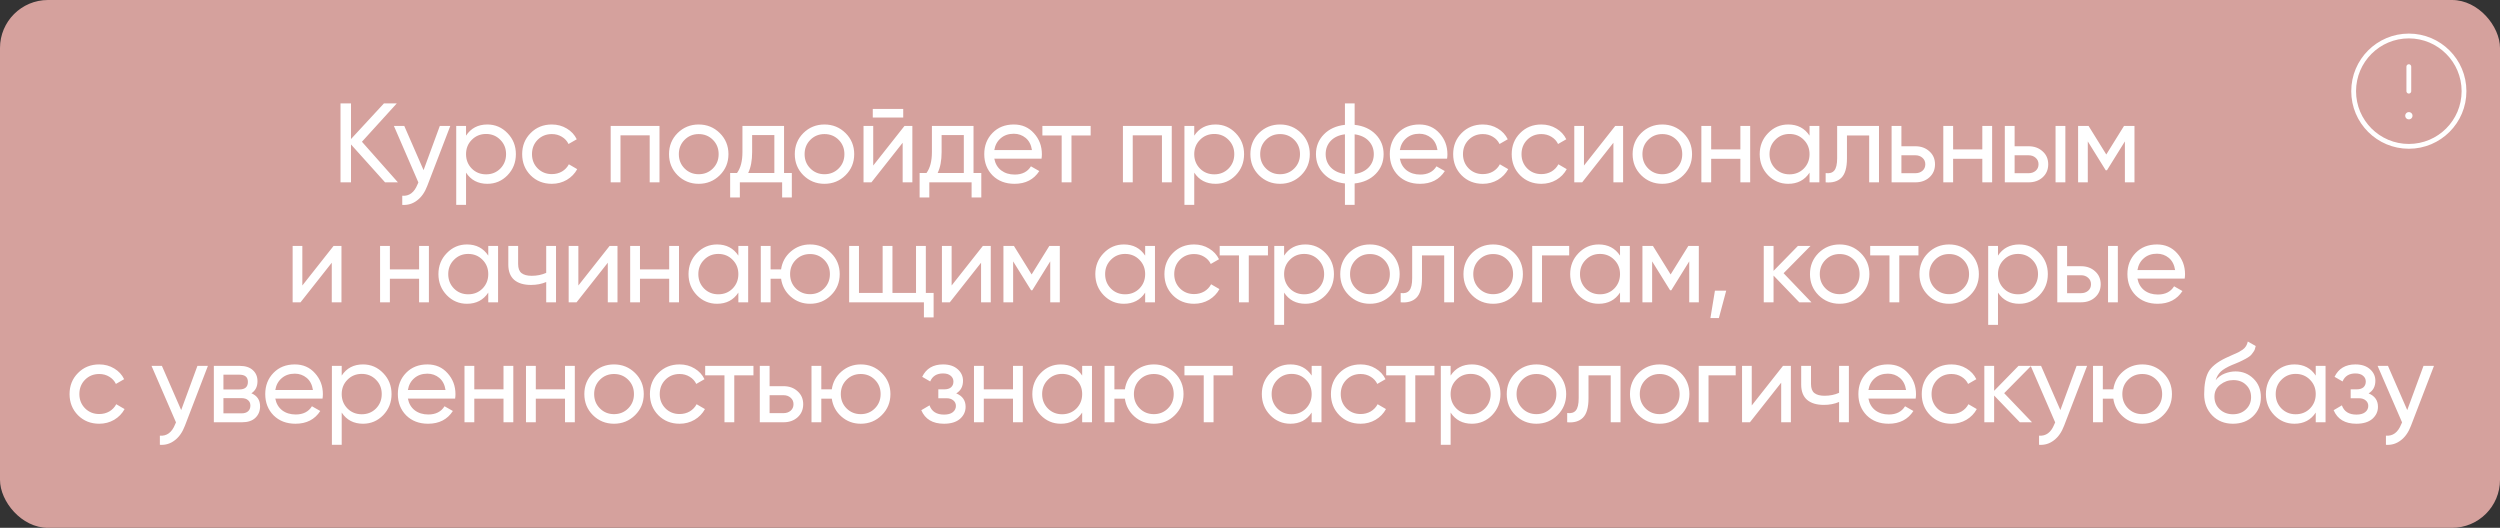
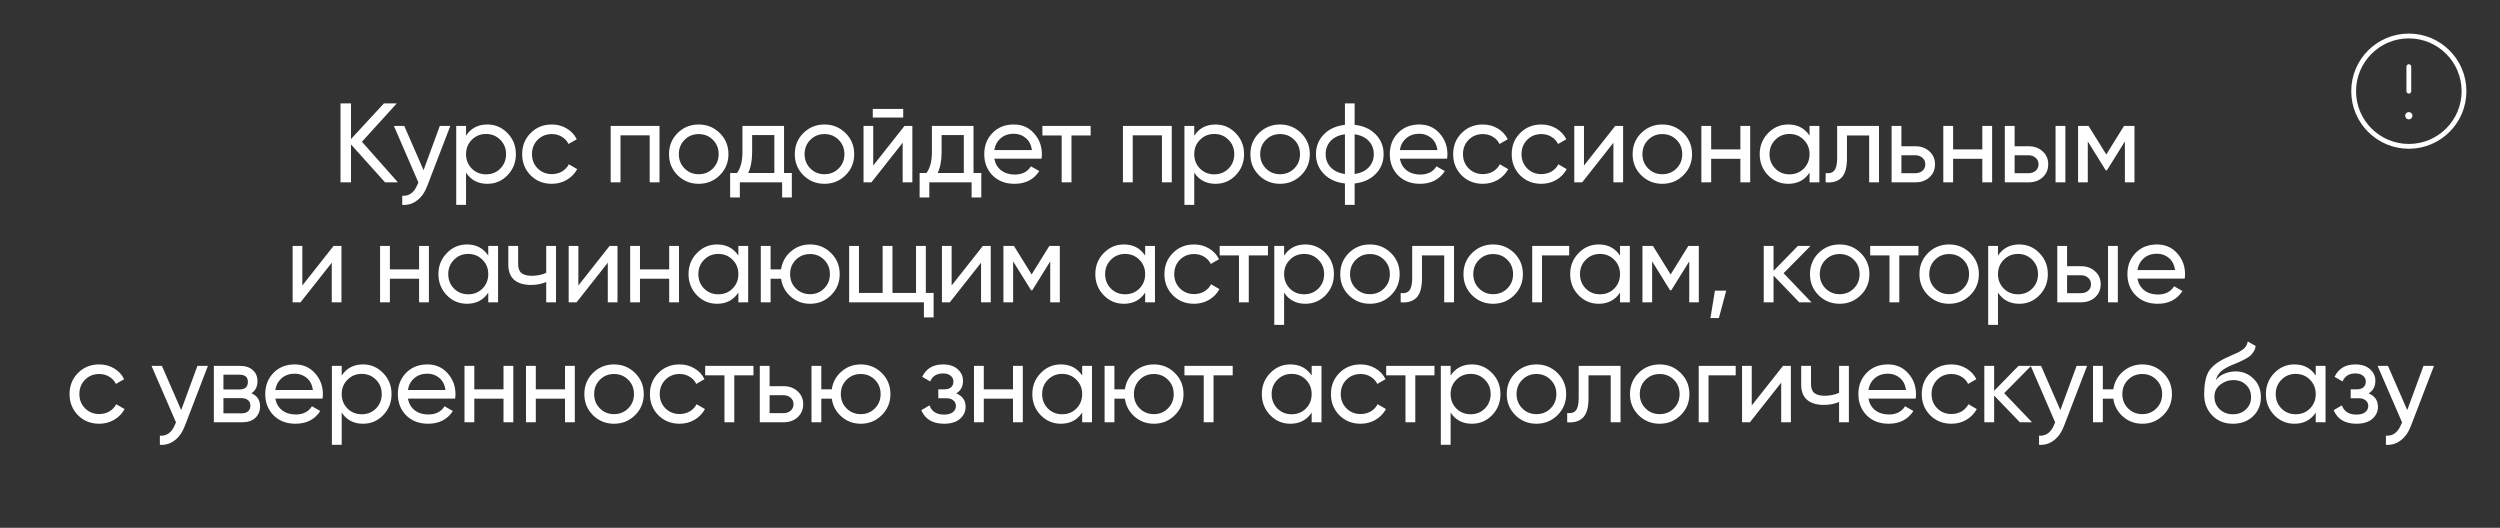
<svg xmlns="http://www.w3.org/2000/svg" width="1042" height="220" viewBox="0 0 1042 220" fill="none">
  <rect x="0" y="0" width="1042" height="220" fill="#333333" stroke="none" />
-   <rect width="1042" height="220" rx="20" fill="#D5A19D" />
  <path d="M165.848 76H160.49L146.296 60.208V76H141.925V43.1H146.296V57.952L160.02 43.1H165.378L150.855 59.08L165.848 76ZM183.311 52.5H187.682L178.094 77.457C177.091 80.12 175.681 82.141 173.864 83.52C172.046 84.93 169.978 85.557 167.66 85.4V81.593C170.542 81.812 172.657 80.246 174.005 76.893L174.381 76.047L164.182 52.5H168.506L176.543 70.924L183.311 52.5ZM203.128 51.889C206.418 51.889 209.222 53.095 211.541 55.508C213.86 57.889 215.019 60.803 215.019 64.25C215.019 67.697 213.86 70.626 211.541 73.039C209.222 75.42 206.418 76.611 203.128 76.611C199.243 76.611 196.282 75.06 194.245 71.958V85.4H190.156V52.5H194.245V56.542C196.282 53.44 199.243 51.889 203.128 51.889ZM202.611 72.663C204.961 72.663 206.935 71.864 208.533 70.266C210.131 68.637 210.93 66.631 210.93 64.25C210.93 61.869 210.131 59.879 208.533 58.281C206.935 56.652 204.961 55.837 202.611 55.837C200.23 55.837 198.24 56.652 196.642 58.281C195.044 59.879 194.245 61.869 194.245 64.25C194.245 66.631 195.044 68.637 196.642 70.266C198.24 71.864 200.23 72.663 202.611 72.663ZM230.003 76.611C226.463 76.611 223.517 75.436 221.167 73.086C218.817 70.705 217.642 67.759 217.642 64.25C217.642 60.741 218.817 57.811 221.167 55.461C223.517 53.08 226.463 51.889 230.003 51.889C232.322 51.889 234.406 52.453 236.254 53.581C238.103 54.678 239.482 56.166 240.39 58.046L236.959 60.02C236.364 58.767 235.44 57.764 234.186 57.012C232.964 56.26 231.57 55.884 230.003 55.884C227.653 55.884 225.679 56.683 224.081 58.281C222.515 59.879 221.731 61.869 221.731 64.25C221.731 66.6 222.515 68.574 224.081 70.172C225.679 71.77 227.653 72.569 230.003 72.569C231.57 72.569 232.98 72.209 234.233 71.488C235.487 70.736 236.442 69.733 237.1 68.48L240.578 70.501C239.576 72.35 238.134 73.838 236.254 74.966C234.374 76.063 232.291 76.611 230.003 76.611ZM274.882 52.5V76H270.793V56.401H258.62V76H254.531V52.5H274.882ZM300.001 73.039C297.588 75.42 294.658 76.611 291.212 76.611C287.765 76.611 284.835 75.42 282.423 73.039C280.041 70.658 278.851 67.728 278.851 64.25C278.851 60.772 280.041 57.842 282.423 55.461C284.835 53.08 287.765 51.889 291.212 51.889C294.658 51.889 297.588 53.08 300.001 55.461C302.413 57.842 303.62 60.772 303.62 64.25C303.62 67.728 302.413 70.658 300.001 73.039ZM291.212 72.616C293.562 72.616 295.536 71.817 297.134 70.219C298.732 68.621 299.531 66.631 299.531 64.25C299.531 61.869 298.732 59.879 297.134 58.281C295.536 56.683 293.562 55.884 291.212 55.884C288.893 55.884 286.935 56.683 285.337 58.281C283.739 59.879 282.94 61.869 282.94 64.25C282.94 66.631 283.739 68.621 285.337 70.219C286.935 71.817 288.893 72.616 291.212 72.616ZM326.792 72.099H330.035V82.298H325.993V76H308.368V82.298H304.326V72.099H307.193C308.697 70.031 309.449 67.133 309.449 63.404V52.5H326.792V72.099ZM311.846 72.099H322.75V56.307H313.491V63.404C313.491 66.913 312.943 69.812 311.846 72.099ZM352.418 73.039C350.006 75.42 347.076 76.611 343.629 76.611C340.183 76.611 337.253 75.42 334.84 73.039C332.459 70.658 331.268 67.728 331.268 64.25C331.268 60.772 332.459 57.842 334.84 55.461C337.253 53.08 340.183 51.889 343.629 51.889C347.076 51.889 350.006 53.08 352.418 55.461C354.831 57.842 356.037 60.772 356.037 64.25C356.037 67.728 354.831 70.658 352.418 73.039ZM343.629 72.616C345.979 72.616 347.953 71.817 349.551 70.219C351.149 68.621 351.948 66.631 351.948 64.25C351.948 61.869 351.149 59.879 349.551 58.281C347.953 56.683 345.979 55.884 343.629 55.884C341.311 55.884 339.352 56.683 337.754 58.281C336.156 59.879 335.357 61.869 335.357 64.25C335.357 66.631 336.156 68.621 337.754 70.219C339.352 71.817 341.311 72.616 343.629 72.616ZM363.772 48.975V45.403H376.462V48.975H363.772ZM376.979 52.5H380.269V76H376.227V59.503L363.208 76H359.918V52.5H363.96V68.997L376.979 52.5ZM405.763 72.099H409.006V82.298H404.964V76H387.339V82.298H383.297V72.099H386.164C387.668 70.031 388.42 67.133 388.42 63.404V52.5H405.763V72.099ZM390.817 72.099H401.721V56.307H392.462V63.404C392.462 66.913 391.914 69.812 390.817 72.099ZM414.422 66.13C414.83 68.229 415.785 69.859 417.289 71.018C418.825 72.177 420.705 72.757 422.929 72.757C426.031 72.757 428.287 71.613 429.697 69.326L433.175 71.3C430.888 74.841 427.441 76.611 422.835 76.611C419.107 76.611 416.067 75.452 413.717 73.133C411.399 70.783 410.239 67.822 410.239 64.25C410.239 60.709 411.383 57.764 413.67 55.414C415.958 53.064 418.919 51.889 422.553 51.889C426 51.889 428.804 53.111 430.966 55.555C433.16 57.968 434.256 60.882 434.256 64.297C434.256 64.892 434.209 65.503 434.115 66.13H414.422ZM422.553 55.743C420.36 55.743 418.543 56.37 417.101 57.623C415.66 58.845 414.767 60.49 414.422 62.558H430.12C429.776 60.333 428.898 58.641 427.488 57.482C426.078 56.323 424.433 55.743 422.553 55.743ZM454.583 52.5V56.448H446.593V76H442.504V56.448H434.467V52.5H454.583ZM488.387 52.5V76H484.298V56.401H472.125V76H468.036V52.5H488.387ZM506.643 51.889C509.933 51.889 512.738 53.095 515.056 55.508C517.375 57.889 518.534 60.803 518.534 64.25C518.534 67.697 517.375 70.626 515.056 73.039C512.738 75.42 509.933 76.611 506.643 76.611C502.758 76.611 499.797 75.06 497.76 71.958V85.4H493.671V52.5H497.76V56.542C499.797 53.44 502.758 51.889 506.643 51.889ZM506.126 72.663C508.476 72.663 510.45 71.864 512.048 70.266C513.646 68.637 514.445 66.631 514.445 64.25C514.445 61.869 513.646 59.879 512.048 58.281C510.45 56.652 508.476 55.837 506.126 55.837C503.745 55.837 501.755 56.652 500.157 58.281C498.559 59.879 497.76 61.869 497.76 64.25C497.76 66.631 498.559 68.637 500.157 70.266C501.755 71.864 503.745 72.663 506.126 72.663ZM542.308 73.039C539.895 75.42 536.965 76.611 533.519 76.611C530.072 76.611 527.142 75.42 524.73 73.039C522.348 70.658 521.158 67.728 521.158 64.25C521.158 60.772 522.348 57.842 524.73 55.461C527.142 53.08 530.072 51.889 533.519 51.889C536.965 51.889 539.895 53.08 542.308 55.461C544.72 57.842 545.927 60.772 545.927 64.25C545.927 67.728 544.72 70.658 542.308 73.039ZM533.519 72.616C535.869 72.616 537.843 71.817 539.441 70.219C541.039 68.621 541.838 66.631 541.838 64.25C541.838 61.869 541.039 59.879 539.441 58.281C537.843 56.683 535.869 55.884 533.519 55.884C531.2 55.884 529.242 56.683 527.644 58.281C526.046 59.879 525.247 61.869 525.247 64.25C525.247 66.631 526.046 68.621 527.644 70.219C529.242 71.817 531.2 72.616 533.519 72.616ZM573.401 56.025C575.594 58.281 576.691 61.023 576.691 64.25C576.691 67.477 575.594 70.219 573.401 72.475C571.208 74.731 568.278 76.063 564.612 76.47V85.4H560.57V76.47C556.904 76.063 553.974 74.731 551.781 72.475C549.588 70.219 548.491 67.477 548.491 64.25C548.491 61.023 549.588 58.281 551.781 56.025C553.974 53.769 556.904 52.437 560.57 52.03V43.1H564.612V52.03C568.278 52.437 571.208 53.769 573.401 56.025ZM552.533 64.25C552.533 66.412 553.238 68.245 554.648 69.749C556.089 71.253 558.063 72.177 560.57 72.522V55.978C558.063 56.291 556.089 57.2 554.648 58.704C553.238 60.208 552.533 62.057 552.533 64.25ZM564.612 72.522C567.119 72.177 569.077 71.253 570.487 69.749C571.897 68.245 572.602 66.412 572.602 64.25C572.602 62.088 571.897 60.255 570.487 58.751C569.077 57.247 567.119 56.323 564.612 55.978V72.522ZM583.45 66.13C583.857 68.229 584.813 69.859 586.317 71.018C587.852 72.177 589.732 72.757 591.957 72.757C595.059 72.757 597.315 71.613 598.725 69.326L602.203 71.3C599.915 74.841 596.469 76.611 591.863 76.611C588.134 76.611 585.095 75.452 582.745 73.133C580.426 70.783 579.267 67.822 579.267 64.25C579.267 60.709 580.41 57.764 582.698 55.414C584.985 53.064 587.946 51.889 591.581 51.889C595.027 51.889 597.832 53.111 599.994 55.555C602.187 57.968 603.284 60.882 603.284 64.297C603.284 64.892 603.237 65.503 603.143 66.13H583.45ZM591.581 55.743C589.387 55.743 587.57 56.37 586.129 57.623C584.687 58.845 583.794 60.49 583.45 62.558H599.148C598.803 60.333 597.926 58.641 596.516 57.482C595.106 56.323 593.461 55.743 591.581 55.743ZM618.043 76.611C614.503 76.611 611.557 75.436 609.207 73.086C606.857 70.705 605.682 67.759 605.682 64.25C605.682 60.741 606.857 57.811 609.207 55.461C611.557 53.08 614.503 51.889 618.043 51.889C620.362 51.889 622.446 52.453 624.294 53.581C626.143 54.678 627.522 56.166 628.43 58.046L624.999 60.02C624.404 58.767 623.48 57.764 622.226 57.012C621.004 56.26 619.61 55.884 618.043 55.884C615.693 55.884 613.719 56.683 612.121 58.281C610.555 59.879 609.771 61.869 609.771 64.25C609.771 66.6 610.555 68.574 612.121 70.172C613.719 71.77 615.693 72.569 618.043 72.569C619.61 72.569 621.02 72.209 622.273 71.488C623.527 70.736 624.482 69.733 625.14 68.48L628.618 70.501C627.616 72.35 626.174 73.838 624.294 74.966C622.414 76.063 620.331 76.611 618.043 76.611ZM642.439 76.611C638.899 76.611 635.953 75.436 633.603 73.086C631.253 70.705 630.078 67.759 630.078 64.25C630.078 60.741 631.253 57.811 633.603 55.461C635.953 53.08 638.899 51.889 642.439 51.889C644.758 51.889 646.842 52.453 648.69 53.581C650.539 54.678 651.918 56.166 652.826 58.046L649.395 60.02C648.8 58.767 647.876 57.764 646.622 57.012C645.4 56.26 644.006 55.884 642.439 55.884C640.089 55.884 638.115 56.683 636.517 58.281C634.951 59.879 634.167 61.869 634.167 64.25C634.167 66.6 634.951 68.574 636.517 70.172C638.115 71.77 640.089 72.569 642.439 72.569C644.006 72.569 645.416 72.209 646.669 71.488C647.923 70.736 648.878 69.733 649.536 68.48L653.014 70.501C652.012 72.35 650.57 73.838 648.69 74.966C646.81 76.063 644.727 76.611 642.439 76.611ZM673.218 52.5H676.508V76H672.466V59.503L659.447 76H656.157V52.5H660.199V68.997L673.218 52.5ZM701.627 73.039C699.214 75.42 696.284 76.611 692.838 76.611C689.391 76.611 686.461 75.42 684.049 73.039C681.667 70.658 680.477 67.728 680.477 64.25C680.477 60.772 681.667 57.842 684.049 55.461C686.461 53.08 689.391 51.889 692.838 51.889C696.284 51.889 699.214 53.08 701.627 55.461C704.039 57.842 705.246 60.772 705.246 64.25C705.246 67.728 704.039 70.658 701.627 73.039ZM692.838 72.616C695.188 72.616 697.162 71.817 698.76 70.219C700.358 68.621 701.157 66.631 701.157 64.25C701.157 61.869 700.358 59.879 698.76 58.281C697.162 56.683 695.188 55.884 692.838 55.884C690.519 55.884 688.561 56.683 686.963 58.281C685.365 59.879 684.566 61.869 684.566 64.25C684.566 66.631 685.365 68.621 686.963 70.219C688.561 71.817 690.519 72.616 692.838 72.616ZM725.388 52.5H729.477V76H725.388V66.177H713.215V76H709.126V52.5H713.215V62.276H725.388V52.5ZM754.219 52.5H758.308V76H754.219V71.958C752.183 75.06 749.222 76.611 745.336 76.611C742.046 76.611 739.242 75.42 736.923 73.039C734.605 70.626 733.445 67.697 733.445 64.25C733.445 60.803 734.605 57.889 736.923 55.508C739.242 53.095 742.046 51.889 745.336 51.889C749.222 51.889 752.183 53.44 754.219 56.542V52.5ZM745.853 72.663C748.235 72.663 750.224 71.864 751.822 70.266C753.42 68.637 754.219 66.631 754.219 64.25C754.219 61.869 753.42 59.879 751.822 58.281C750.224 56.652 748.235 55.837 745.853 55.837C743.503 55.837 741.529 56.652 739.931 58.281C738.333 59.879 737.534 61.869 737.534 64.25C737.534 66.631 738.333 68.637 739.931 70.266C741.529 71.864 743.503 72.663 745.853 72.663ZM783.162 52.5V76H779.073V56.448H769.814V66.036C769.814 69.89 769.031 72.585 767.464 74.12C765.929 75.624 763.751 76.251 760.931 76V72.146C762.529 72.365 763.72 72.021 764.503 71.112C765.318 70.172 765.725 68.449 765.725 65.942V52.5H783.162ZM798.335 60.96C800.685 60.96 802.628 61.665 804.163 63.075C805.73 64.454 806.513 66.255 806.513 68.48C806.513 70.705 805.73 72.522 804.163 73.932C802.628 75.311 800.685 76 798.335 76H788.418V52.5H792.507V60.96H798.335ZM798.335 72.193C799.495 72.193 800.466 71.864 801.249 71.206C802.064 70.517 802.471 69.608 802.471 68.48C802.471 67.352 802.064 66.443 801.249 65.754C800.466 65.065 799.495 64.72 798.335 64.72H792.507V72.193H798.335ZM826.23 52.5H830.319V76H826.23V66.177H814.057V76H809.968V52.5H814.057V62.276H826.23V52.5ZM845.521 60.96C847.871 60.96 849.813 61.665 851.349 63.075C852.915 64.454 853.699 66.255 853.699 68.48C853.699 70.705 852.915 72.522 851.349 73.932C849.813 75.311 847.871 76 845.521 76H835.604V52.5H839.693V60.96H845.521ZM856.754 52.5H860.843V76H856.754V52.5ZM845.521 72.193C846.68 72.193 847.651 71.864 848.435 71.206C849.249 70.517 849.657 69.608 849.657 68.48C849.657 67.352 849.249 66.443 848.435 65.754C847.651 65.065 846.68 64.72 845.521 64.72H839.693V72.193H845.521ZM889.65 52.5V76H885.655V58.939L878.182 70.971H877.665L870.192 58.939V76H866.15V52.5H870.521L877.9 64.391L885.279 52.5H889.65ZM139.032 102.5H142.322V126H138.28V109.503L125.261 126H121.971V102.5H126.013V118.997L139.032 102.5ZM174.678 102.5H178.767V126H174.678V116.177H162.505V126H158.416V102.5H162.505V112.276H174.678V102.5ZM203.509 102.5H207.598V126H203.509V121.958C201.473 125.06 198.512 126.611 194.626 126.611C191.336 126.611 188.532 125.42 186.213 123.039C183.895 120.626 182.735 117.697 182.735 114.25C182.735 110.803 183.895 107.889 186.213 105.508C188.532 103.095 191.336 101.889 194.626 101.889C198.512 101.889 201.473 103.44 203.509 106.542V102.5ZM195.143 122.663C197.525 122.663 199.514 121.864 201.112 120.266C202.71 118.637 203.509 116.631 203.509 114.25C203.509 111.869 202.71 109.879 201.112 108.281C199.514 106.652 197.525 105.837 195.143 105.837C192.793 105.837 190.819 106.652 189.221 108.281C187.623 109.879 186.824 111.869 186.824 114.25C186.824 116.631 187.623 118.637 189.221 120.266C190.819 121.864 192.793 122.663 195.143 122.663ZM227.659 102.5H231.748V126H227.659V117.54C225.779 118.355 223.664 118.762 221.314 118.762C218.306 118.762 215.971 118.057 214.311 116.647C212.681 115.206 211.867 113.091 211.867 110.302V102.5H215.956V110.067C215.956 111.822 216.426 113.075 217.366 113.827C218.337 114.579 219.747 114.955 221.596 114.955C223.82 114.955 225.841 114.548 227.659 113.733V102.5ZM254.081 102.5H257.371V126H253.329V109.503L240.31 126H237.02V102.5H241.062V118.997L254.081 102.5ZM278.917 102.5H283.006V126H278.917V116.177H266.744V126H262.655V102.5H266.744V112.276H278.917V102.5ZM307.749 102.5H311.838V126H307.749V121.958C305.712 125.06 302.751 126.611 298.866 126.611C295.576 126.611 292.771 125.42 290.453 123.039C288.134 120.626 286.975 117.697 286.975 114.25C286.975 110.803 288.134 107.889 290.453 105.508C292.771 103.095 295.576 101.889 298.866 101.889C302.751 101.889 305.712 103.44 307.749 106.542V102.5ZM299.383 122.663C301.764 122.663 303.754 121.864 305.352 120.266C306.95 118.637 307.749 116.631 307.749 114.25C307.749 111.869 306.95 109.879 305.352 108.281C303.754 106.652 301.764 105.837 299.383 105.837C297.033 105.837 295.059 106.652 293.461 108.281C291.863 109.879 291.064 111.869 291.064 114.25C291.064 116.631 291.863 118.637 293.461 120.266C295.059 121.864 297.033 122.663 299.383 122.663ZM337.632 101.889C341.078 101.889 343.992 103.08 346.374 105.461C348.786 107.842 349.993 110.772 349.993 114.25C349.993 117.728 348.786 120.658 346.374 123.039C343.992 125.42 341.078 126.611 337.632 126.611C334.53 126.611 331.851 125.624 329.595 123.65C327.339 121.676 325.991 119.185 325.553 116.177H321.182V126H317.093V102.5H321.182V112.276H325.553C325.991 109.268 327.339 106.793 329.595 104.85C331.882 102.876 334.561 101.889 337.632 101.889ZM337.632 122.616C339.95 122.616 341.909 121.817 343.507 120.219C345.105 118.621 345.904 116.631 345.904 114.25C345.904 111.869 345.105 109.879 343.507 108.281C341.909 106.683 339.95 105.884 337.632 105.884C335.282 105.884 333.308 106.683 331.71 108.281C330.112 109.879 329.313 111.869 329.313 114.25C329.313 116.631 330.112 118.621 331.71 120.219C333.308 121.817 335.282 122.616 337.632 122.616ZM385.887 122.099H389.13V132.298H385.088V126H353.927V102.5H358.016V122.099H367.886V102.5H371.975V122.099H381.798V102.5H385.887V122.099ZM409.658 102.5H412.948V126H408.906V109.503L395.887 126H392.597V102.5H396.639V118.997L409.658 102.5ZM441.733 102.5V126H437.738V108.939L430.265 120.971H429.748L422.275 108.939V126H418.233V102.5H422.604L429.983 114.391L437.362 102.5H441.733ZM477.303 102.5H481.392V126H477.303V121.958C475.266 125.06 472.305 126.611 468.42 126.611C465.13 126.611 462.326 125.42 460.007 123.039C457.688 120.626 456.529 117.697 456.529 114.25C456.529 110.803 457.688 107.889 460.007 105.508C462.326 103.095 465.13 101.889 468.42 101.889C472.305 101.889 475.266 103.44 477.303 106.542V102.5ZM468.937 122.663C471.318 122.663 473.308 121.864 474.906 120.266C476.504 118.637 477.303 116.631 477.303 114.25C477.303 111.869 476.504 109.879 474.906 108.281C473.308 106.652 471.318 105.837 468.937 105.837C466.587 105.837 464.613 106.652 463.015 108.281C461.417 109.879 460.618 111.869 460.618 114.25C460.618 116.631 461.417 118.637 463.015 120.266C464.613 121.864 466.587 122.663 468.937 122.663ZM497.692 126.611C494.151 126.611 491.206 125.436 488.856 123.086C486.506 120.705 485.331 117.759 485.331 114.25C485.331 110.741 486.506 107.811 488.856 105.461C491.206 103.08 494.151 101.889 497.692 101.889C500.011 101.889 502.094 102.453 503.943 103.581C505.792 104.678 507.17 106.166 508.079 108.046L504.648 110.02C504.053 108.767 503.128 107.764 501.875 107.012C500.653 106.26 499.259 105.884 497.692 105.884C495.342 105.884 493.368 106.683 491.77 108.281C490.203 109.879 489.42 111.869 489.42 114.25C489.42 116.6 490.203 118.574 491.77 120.172C493.368 121.77 495.342 122.569 497.692 122.569C499.259 122.569 500.669 122.209 501.922 121.488C503.175 120.736 504.131 119.733 504.789 118.48L508.267 120.501C507.264 122.35 505.823 123.838 503.943 124.966C502.063 126.063 499.979 126.611 497.692 126.611ZM528.481 102.5V106.448H520.491V126H516.402V106.448H508.365V102.5H528.481ZM544.096 101.889C547.386 101.889 550.191 103.095 552.509 105.508C554.828 107.889 555.987 110.803 555.987 114.25C555.987 117.697 554.828 120.626 552.509 123.039C550.191 125.42 547.386 126.611 544.096 126.611C540.211 126.611 537.25 125.06 535.213 121.958V135.4H531.124V102.5H535.213V106.542C537.25 103.44 540.211 101.889 544.096 101.889ZM543.579 122.663C545.929 122.663 547.903 121.864 549.501 120.266C551.099 118.637 551.898 116.631 551.898 114.25C551.898 111.869 551.099 109.879 549.501 108.281C547.903 106.652 545.929 105.837 543.579 105.837C541.198 105.837 539.208 106.652 537.61 108.281C536.012 109.879 535.213 111.869 535.213 114.25C535.213 116.631 536.012 118.637 537.61 120.266C539.208 121.864 541.198 122.663 543.579 122.663ZM579.761 123.039C577.348 125.42 574.418 126.611 570.972 126.611C567.525 126.611 564.595 125.42 562.183 123.039C559.801 120.658 558.611 117.728 558.611 114.25C558.611 110.772 559.801 107.842 562.183 105.461C564.595 103.08 567.525 101.889 570.972 101.889C574.418 101.889 577.348 103.08 579.761 105.461C582.173 107.842 583.38 110.772 583.38 114.25C583.38 117.728 582.173 120.658 579.761 123.039ZM570.972 122.616C573.322 122.616 575.296 121.817 576.894 120.219C578.492 118.621 579.291 116.631 579.291 114.25C579.291 111.869 578.492 109.879 576.894 108.281C575.296 106.683 573.322 105.884 570.972 105.884C568.653 105.884 566.695 106.683 565.097 108.281C563.499 109.879 562.7 111.869 562.7 114.25C562.7 116.631 563.499 118.621 565.097 120.219C566.695 121.817 568.653 122.616 570.972 122.616ZM606.033 102.5V126H601.944V106.448H592.685V116.036C592.685 119.89 591.902 122.585 590.335 124.12C588.8 125.624 586.622 126.251 583.802 126V122.146C585.4 122.365 586.591 122.021 587.374 121.112C588.189 120.172 588.596 118.449 588.596 115.942V102.5H606.033ZM631.123 123.039C628.71 125.42 625.781 126.611 622.334 126.611C618.887 126.611 615.958 125.42 613.545 123.039C611.164 120.658 609.973 117.728 609.973 114.25C609.973 110.772 611.164 107.842 613.545 105.461C615.958 103.08 618.887 101.889 622.334 101.889C625.781 101.889 628.71 103.08 631.123 105.461C633.536 107.842 634.742 110.772 634.742 114.25C634.742 117.728 633.536 120.658 631.123 123.039ZM622.334 122.616C624.684 122.616 626.658 121.817 628.256 120.219C629.854 118.621 630.653 116.631 630.653 114.25C630.653 111.869 629.854 109.879 628.256 108.281C626.658 106.683 624.684 105.884 622.334 105.884C620.015 105.884 618.057 106.683 616.459 108.281C614.861 109.879 614.062 111.869 614.062 114.25C614.062 116.631 614.861 118.621 616.459 120.219C618.057 121.817 620.015 122.616 622.334 122.616ZM654.038 102.5V106.448H642.711V126H638.622V102.5H654.038ZM675.224 102.5H679.313V126H675.224V121.958C673.188 125.06 670.227 126.611 666.341 126.611C663.051 126.611 660.247 125.42 657.928 123.039C655.61 120.626 654.45 117.697 654.45 114.25C654.45 110.803 655.61 107.889 657.928 105.508C660.247 103.095 663.051 101.889 666.341 101.889C670.227 101.889 673.188 103.44 675.224 106.542V102.5ZM666.858 122.663C669.24 122.663 671.229 121.864 672.827 120.266C674.425 118.637 675.224 116.631 675.224 114.25C675.224 111.869 674.425 109.879 672.827 108.281C671.229 106.652 669.24 105.837 666.858 105.837C664.508 105.837 662.534 106.652 660.936 108.281C659.338 109.879 658.539 111.869 658.539 114.25C658.539 116.631 659.338 118.637 660.936 120.266C662.534 121.864 664.508 122.663 666.858 122.663ZM708.068 102.5V126H704.073V108.939L696.6 120.971H696.083L688.61 108.939V126H684.568V102.5H688.939L696.318 114.391L703.697 102.5H708.068ZM719.481 121.159L716.426 132.58H712.901L714.781 121.159H719.481ZM755.009 126H749.933L739.217 114.861V126H735.128V102.5H739.217V112.887L749.369 102.5H754.633L743.4 113.874L755.009 126ZM775.549 123.039C773.136 125.42 770.206 126.611 766.76 126.611C763.313 126.611 760.383 125.42 757.971 123.039C755.589 120.658 754.399 117.728 754.399 114.25C754.399 110.772 755.589 107.842 757.971 105.461C760.383 103.08 763.313 101.889 766.76 101.889C770.206 101.889 773.136 103.08 775.549 105.461C777.961 107.842 779.168 110.772 779.168 114.25C779.168 117.728 777.961 120.658 775.549 123.039ZM766.76 122.616C769.11 122.616 771.084 121.817 772.682 120.219C774.28 118.621 775.079 116.631 775.079 114.25C775.079 111.869 774.28 109.879 772.682 108.281C771.084 106.683 769.11 105.884 766.76 105.884C764.441 105.884 762.483 106.683 760.885 108.281C759.287 109.879 758.488 111.869 758.488 114.25C758.488 116.631 759.287 118.621 760.885 120.219C762.483 121.817 764.441 122.616 766.76 122.616ZM799.614 102.5V106.448H791.624V126H787.535V106.448H779.498V102.5H799.614ZM821.174 123.039C818.761 125.42 815.831 126.611 812.385 126.611C808.938 126.611 806.008 125.42 803.596 123.039C801.214 120.658 800.024 117.728 800.024 114.25C800.024 110.772 801.214 107.842 803.596 105.461C806.008 103.08 808.938 101.889 812.385 101.889C815.831 101.889 818.761 103.08 821.174 105.461C823.586 107.842 824.793 110.772 824.793 114.25C824.793 117.728 823.586 120.658 821.174 123.039ZM812.385 122.616C814.735 122.616 816.709 121.817 818.307 120.219C819.905 118.621 820.704 116.631 820.704 114.25C820.704 111.869 819.905 109.879 818.307 108.281C816.709 106.683 814.735 105.884 812.385 105.884C810.066 105.884 808.108 106.683 806.51 108.281C804.912 109.879 804.113 111.869 804.113 114.25C804.113 116.631 804.912 118.621 806.51 120.219C808.108 121.817 810.066 122.616 812.385 122.616ZM841.645 101.889C844.935 101.889 847.739 103.095 850.058 105.508C852.377 107.889 853.536 110.803 853.536 114.25C853.536 117.697 852.377 120.626 850.058 123.039C847.739 125.42 844.935 126.611 841.645 126.611C837.76 126.611 834.799 125.06 832.762 121.958V135.4H828.673V102.5H832.762V106.542C834.799 103.44 837.76 101.889 841.645 101.889ZM841.128 122.663C843.478 122.663 845.452 121.864 847.05 120.266C848.648 118.637 849.447 116.631 849.447 114.25C849.447 111.869 848.648 109.879 847.05 108.281C845.452 106.652 843.478 105.837 841.128 105.837C838.747 105.837 836.757 106.652 835.159 108.281C833.561 109.879 832.762 111.869 832.762 114.25C832.762 116.631 833.561 118.637 835.159 120.266C836.757 121.864 838.747 122.663 841.128 122.663ZM867.392 110.96C869.742 110.96 871.685 111.665 873.22 113.075C874.787 114.454 875.57 116.255 875.57 118.48C875.57 120.705 874.787 122.522 873.22 123.932C871.685 125.311 869.742 126 867.392 126H857.475V102.5H861.564V110.96H867.392ZM878.625 102.5H882.714V126H878.625V102.5ZM867.392 122.193C868.552 122.193 869.523 121.864 870.306 121.206C871.121 120.517 871.528 119.608 871.528 118.48C871.528 117.352 871.121 116.443 870.306 115.754C869.523 115.065 868.552 114.72 867.392 114.72H861.564V122.193H867.392ZM890.889 116.13C891.296 118.229 892.252 119.859 893.756 121.018C895.291 122.177 897.171 122.757 899.396 122.757C902.498 122.757 904.754 121.613 906.164 119.326L909.642 121.3C907.354 124.841 903.908 126.611 899.302 126.611C895.573 126.611 892.534 125.452 890.184 123.133C887.865 120.783 886.706 117.822 886.706 114.25C886.706 110.709 887.849 107.764 890.137 105.414C892.424 103.064 895.385 101.889 899.02 101.889C902.466 101.889 905.271 103.111 907.433 105.555C909.626 107.968 910.723 110.882 910.723 114.297C910.723 114.892 910.676 115.503 910.582 116.13H890.889ZM899.02 105.743C896.826 105.743 895.009 106.37 893.568 107.623C892.126 108.845 891.233 110.49 890.889 112.558H906.587C906.242 110.333 905.365 108.641 903.955 107.482C902.545 106.323 900.9 105.743 899.02 105.743ZM41.353 176.611C37.813 176.611 34.867 175.436 32.517 173.086C30.167 170.705 28.992 167.759 28.992 164.25C28.992 160.741 30.167 157.811 32.517 155.461C34.867 153.08 37.813 151.889 41.353 151.889C43.672 151.889 45.756 152.453 47.604 153.581C49.453 154.678 50.832 156.166 51.74 158.046L48.309 160.02C47.714 158.767 46.79 157.764 45.536 157.012C44.314 156.26 42.92 155.884 41.353 155.884C39.003 155.884 37.029 156.683 35.431 158.281C33.865 159.879 33.081 161.869 33.081 164.25C33.081 166.6 33.865 168.574 35.431 170.172C37.029 171.77 39.003 172.569 41.353 172.569C42.92 172.569 44.33 172.209 45.583 171.488C46.837 170.736 47.792 169.733 48.45 168.48L51.928 170.501C50.926 172.35 49.484 173.838 47.604 174.966C45.724 176.063 43.641 176.611 41.353 176.611ZM82.284 152.5H86.655L77.067 177.457C76.065 180.12 74.655 182.141 72.837 183.52C71.02 184.93 68.952 185.557 66.633 185.4V181.593C69.516 181.812 71.631 180.246 72.978 176.893L73.354 176.047L63.155 152.5H67.479L75.516 170.924L82.284 152.5ZM104.781 163.921C107.194 164.924 108.4 166.741 108.4 169.373C108.4 171.316 107.742 172.914 106.426 174.167C105.141 175.389 103.293 176 100.88 176H89.13V152.5H99.94C102.29 152.5 104.107 153.095 105.392 154.286C106.677 155.445 107.319 156.981 107.319 158.892C107.319 161.148 106.473 162.824 104.781 163.921ZM99.752 156.166H93.125V162.323H99.752C102.133 162.323 103.324 161.273 103.324 159.174C103.324 157.169 102.133 156.166 99.752 156.166ZM100.645 172.287C101.836 172.287 102.744 172.005 103.371 171.441C104.029 170.877 104.358 170.078 104.358 169.044C104.358 168.073 104.029 167.321 103.371 166.788C102.744 166.224 101.836 165.942 100.645 165.942H93.125V172.287H100.645ZM114.74 166.13C115.148 168.229 116.103 169.859 117.607 171.018C119.143 172.177 121.023 172.757 123.247 172.757C126.349 172.757 128.605 171.613 130.015 169.326L133.493 171.3C131.206 174.841 127.759 176.611 123.153 176.611C119.425 176.611 116.385 175.452 114.035 173.133C111.717 170.783 110.557 167.822 110.557 164.25C110.557 160.709 111.701 157.764 113.988 155.414C116.276 153.064 119.237 151.889 122.871 151.889C126.318 151.889 129.122 153.111 131.284 155.555C133.478 157.968 134.574 160.882 134.574 164.297C134.574 164.892 134.527 165.503 134.433 166.13H114.74ZM122.871 155.743C120.678 155.743 118.861 156.37 117.419 157.623C115.978 158.845 115.085 160.49 114.74 162.558H130.438C130.094 160.333 129.216 158.641 127.806 157.482C126.396 156.323 124.751 155.743 122.871 155.743ZM151.307 151.889C154.597 151.889 157.401 153.095 159.72 155.508C162.038 157.889 163.198 160.803 163.198 164.25C163.198 167.697 162.038 170.626 159.72 173.039C157.401 175.42 154.597 176.611 151.307 176.611C147.421 176.611 144.46 175.06 142.424 171.958V185.4H138.335V152.5H142.424V156.542C144.46 153.44 147.421 151.889 151.307 151.889ZM150.79 172.663C153.14 172.663 155.114 171.864 156.712 170.266C158.31 168.637 159.109 166.631 159.109 164.25C159.109 161.869 158.31 159.879 156.712 158.281C155.114 156.652 153.14 155.837 150.79 155.837C148.408 155.837 146.419 156.652 144.821 158.281C143.223 159.879 142.424 161.869 142.424 164.25C142.424 166.631 143.223 168.637 144.821 170.266C146.419 171.864 148.408 172.663 150.79 172.663ZM170.004 166.13C170.411 168.229 171.367 169.859 172.871 171.018C174.406 172.177 176.286 172.757 178.511 172.757C181.613 172.757 183.869 171.613 185.279 169.326L188.757 171.3C186.47 174.841 183.023 176.611 178.417 176.611C174.688 176.611 171.649 175.452 169.299 173.133C166.98 170.783 165.821 167.822 165.821 164.25C165.821 160.709 166.965 157.764 169.252 155.414C171.539 153.064 174.5 151.889 178.135 151.889C181.582 151.889 184.386 153.111 186.548 155.555C188.741 157.968 189.838 160.882 189.838 164.297C189.838 164.892 189.791 165.503 189.697 166.13H170.004ZM178.135 155.743C175.942 155.743 174.124 156.37 172.683 157.623C171.242 158.845 170.349 160.49 170.004 162.558H185.702C185.357 160.333 184.48 158.641 183.07 157.482C181.66 156.323 180.015 155.743 178.135 155.743ZM209.86 152.5H213.949V176H209.86V166.177H197.687V176H193.598V152.5H197.687V162.276H209.86V152.5ZM235.496 152.5H239.585V176H235.496V166.177H223.323V176H219.234V152.5H223.323V162.276H235.496V152.5ZM264.703 173.039C262.29 175.42 259.36 176.611 255.914 176.611C252.467 176.611 249.537 175.42 247.125 173.039C244.743 170.658 243.553 167.728 243.553 164.25C243.553 160.772 244.743 157.842 247.125 155.461C249.537 153.08 252.467 151.889 255.914 151.889C259.36 151.889 262.29 153.08 264.703 155.461C267.115 157.842 268.322 160.772 268.322 164.25C268.322 167.728 267.115 170.658 264.703 173.039ZM255.914 172.616C258.264 172.616 260.238 171.817 261.836 170.219C263.434 168.621 264.233 166.631 264.233 164.25C264.233 161.869 263.434 159.879 261.836 158.281C260.238 156.683 258.264 155.884 255.914 155.884C253.595 155.884 251.637 156.683 250.039 158.281C248.441 159.879 247.642 161.869 247.642 164.25C247.642 166.631 248.441 168.621 250.039 170.219C251.637 171.817 253.595 172.616 255.914 172.616ZM283.247 176.611C279.707 176.611 276.761 175.436 274.411 173.086C272.061 170.705 270.886 167.759 270.886 164.25C270.886 160.741 272.061 157.811 274.411 155.461C276.761 153.08 279.707 151.889 283.247 151.889C285.566 151.889 287.65 152.453 289.498 153.581C291.347 154.678 292.726 156.166 293.634 158.046L290.203 160.02C289.608 158.767 288.684 157.764 287.43 157.012C286.208 156.26 284.814 155.884 283.247 155.884C280.897 155.884 278.923 156.683 277.325 158.281C275.759 159.879 274.975 161.869 274.975 164.25C274.975 166.6 275.759 168.574 277.325 170.172C278.923 171.77 280.897 172.569 283.247 172.569C284.814 172.569 286.224 172.209 287.477 171.488C288.731 170.736 289.686 169.733 290.344 168.48L293.822 170.501C292.82 172.35 291.378 173.838 289.498 174.966C287.618 176.063 285.535 176.611 283.247 176.611ZM314.036 152.5V156.448H306.046V176H301.957V156.448H293.92V152.5H314.036ZM326.597 160.96C328.947 160.96 330.889 161.665 332.425 163.075C333.991 164.454 334.775 166.255 334.775 168.48C334.775 170.705 333.991 172.522 332.425 173.932C330.889 175.311 328.947 176 326.597 176H316.68V152.5H320.769V160.96H326.597ZM326.597 172.193C327.756 172.193 328.727 171.864 329.511 171.206C330.325 170.517 330.733 169.608 330.733 168.48C330.733 167.352 330.325 166.443 329.511 165.754C328.727 165.065 327.756 164.72 326.597 164.72H320.769V172.193H326.597ZM358.769 151.889C362.216 151.889 365.13 153.08 367.511 155.461C369.924 157.842 371.13 160.772 371.13 164.25C371.13 167.728 369.924 170.658 367.511 173.039C365.13 175.42 362.216 176.611 358.769 176.611C355.667 176.611 352.988 175.624 350.732 173.65C348.476 171.676 347.129 169.185 346.69 166.177H342.319V176H338.23V152.5H342.319V162.276H346.69C347.129 159.268 348.476 156.793 350.732 154.85C353.019 152.876 355.698 151.889 358.769 151.889ZM358.769 172.616C361.088 172.616 363.046 171.817 364.644 170.219C366.242 168.621 367.041 166.631 367.041 164.25C367.041 161.869 366.242 159.879 364.644 158.281C363.046 156.683 361.088 155.884 358.769 155.884C356.419 155.884 354.445 156.683 352.847 158.281C351.249 159.879 350.45 161.869 350.45 164.25C350.45 166.631 351.249 168.621 352.847 170.219C354.445 171.817 356.419 172.616 358.769 172.616ZM398.564 163.968C401.165 165.033 402.465 166.898 402.465 169.561C402.465 171.535 401.682 173.211 400.115 174.59C398.549 175.937 396.324 176.611 393.441 176.611C388.741 176.611 385.592 174.731 383.994 170.971L387.425 168.95C388.334 171.519 390.355 172.804 393.488 172.804C395.055 172.804 396.261 172.475 397.107 171.817C397.985 171.128 398.423 170.25 398.423 169.185C398.423 168.245 398.063 167.477 397.342 166.882C396.653 166.287 395.713 165.989 394.522 165.989H391.091V162.276H393.629C394.82 162.276 395.744 161.994 396.402 161.43C397.06 160.835 397.389 160.036 397.389 159.033C397.389 158.03 396.998 157.216 396.214 156.589C395.462 155.962 394.413 155.649 393.065 155.649C390.433 155.649 388.647 156.761 387.707 158.986L384.37 157.059C386.031 153.612 388.929 151.889 393.065 151.889C395.635 151.889 397.656 152.547 399.128 153.863C400.632 155.179 401.384 156.793 401.384 158.704C401.384 161.085 400.444 162.84 398.564 163.968ZM422.218 152.5H426.307V176H422.218V166.177H410.045V176H405.956V152.5H410.045V162.276H422.218V152.5ZM451.049 152.5H455.138V176H451.049V171.958C449.012 175.06 446.051 176.611 442.166 176.611C438.876 176.611 436.072 175.42 433.753 173.039C431.434 170.626 430.275 167.697 430.275 164.25C430.275 160.803 431.434 157.889 433.753 155.508C436.072 153.095 438.876 151.889 442.166 151.889C446.051 151.889 449.012 153.44 451.049 156.542V152.5ZM442.683 172.663C445.064 172.663 447.054 171.864 448.652 170.266C450.25 168.637 451.049 166.631 451.049 164.25C451.049 161.869 450.25 159.879 448.652 158.281C447.054 156.652 445.064 155.837 442.683 155.837C440.333 155.837 438.359 156.652 436.761 158.281C435.163 159.879 434.364 161.869 434.364 164.25C434.364 166.631 435.163 168.637 436.761 170.266C438.359 171.864 440.333 172.663 442.683 172.663ZM480.932 151.889C484.379 151.889 487.293 153.08 489.674 155.461C492.087 157.842 493.293 160.772 493.293 164.25C493.293 167.728 492.087 170.658 489.674 173.039C487.293 175.42 484.379 176.611 480.932 176.611C477.83 176.611 475.151 175.624 472.895 173.65C470.639 171.676 469.292 169.185 468.853 166.177H464.482V176H460.393V152.5H464.482V162.276H468.853C469.292 159.268 470.639 156.793 472.895 154.85C475.182 152.876 477.861 151.889 480.932 151.889ZM480.932 172.616C483.251 172.616 485.209 171.817 486.807 170.219C488.405 168.621 489.204 166.631 489.204 164.25C489.204 161.869 488.405 159.879 486.807 158.281C485.209 156.683 483.251 155.884 480.932 155.884C478.582 155.884 476.608 156.683 475.01 158.281C473.412 159.879 472.613 161.869 472.613 164.25C472.613 166.631 473.412 168.621 475.01 170.219C476.608 171.817 478.582 172.616 480.932 172.616ZM513.794 152.5V156.448H505.804V176H501.715V156.448H493.678V152.5H513.794ZM546.705 152.5H550.794V176H546.705V171.958C544.668 175.06 541.707 176.611 537.822 176.611C534.532 176.611 531.728 175.42 529.409 173.039C527.09 170.626 525.931 167.697 525.931 164.25C525.931 160.803 527.09 157.889 529.409 155.508C531.728 153.095 534.532 151.889 537.822 151.889C541.707 151.889 544.668 153.44 546.705 156.542V152.5ZM538.339 172.663C540.72 172.663 542.71 171.864 544.308 170.266C545.906 168.637 546.705 166.631 546.705 164.25C546.705 161.869 545.906 159.879 544.308 158.281C542.71 156.652 540.72 155.837 538.339 155.837C535.989 155.837 534.015 156.652 532.417 158.281C530.819 159.879 530.02 161.869 530.02 164.25C530.02 166.631 530.819 168.637 532.417 170.266C534.015 171.864 535.989 172.663 538.339 172.663ZM567.094 176.611C563.553 176.611 560.608 175.436 558.258 173.086C555.908 170.705 554.733 167.759 554.733 164.25C554.733 160.741 555.908 157.811 558.258 155.461C560.608 153.08 563.553 151.889 567.094 151.889C569.413 151.889 571.496 152.453 573.345 153.581C575.194 154.678 576.572 156.166 577.481 158.046L574.05 160.02C573.455 158.767 572.53 157.764 571.277 157.012C570.055 156.26 568.661 155.884 567.094 155.884C564.744 155.884 562.77 156.683 561.172 158.281C559.605 159.879 558.822 161.869 558.822 164.25C558.822 166.6 559.605 168.574 561.172 170.172C562.77 171.77 564.744 172.569 567.094 172.569C568.661 172.569 570.071 172.209 571.324 171.488C572.577 170.736 573.533 169.733 574.191 168.48L577.669 170.501C576.666 172.35 575.225 173.838 573.345 174.966C571.465 176.063 569.381 176.611 567.094 176.611ZM597.883 152.5V156.448H589.893V176H585.804V156.448H577.767V152.5H597.883ZM613.499 151.889C616.789 151.889 619.593 153.095 621.912 155.508C624.23 157.889 625.39 160.803 625.39 164.25C625.39 167.697 624.23 170.626 621.912 173.039C619.593 175.42 616.789 176.611 613.499 176.611C609.613 176.611 606.652 175.06 604.616 171.958V185.4H600.527V152.5H604.616V156.542C606.652 153.44 609.613 151.889 613.499 151.889ZM612.982 172.663C615.332 172.663 617.306 171.864 618.904 170.266C620.502 168.637 621.301 166.631 621.301 164.25C621.301 161.869 620.502 159.879 618.904 158.281C617.306 156.652 615.332 155.837 612.982 155.837C610.6 155.837 608.611 156.652 607.013 158.281C605.415 159.879 604.616 161.869 604.616 164.25C604.616 166.631 605.415 168.637 607.013 170.266C608.611 171.864 610.6 172.663 612.982 172.663ZM649.163 173.039C646.75 175.42 643.82 176.611 640.374 176.611C636.927 176.611 633.997 175.42 631.585 173.039C629.203 170.658 628.013 167.728 628.013 164.25C628.013 160.772 629.203 157.842 631.585 155.461C633.997 153.08 636.927 151.889 640.374 151.889C643.82 151.889 646.75 153.08 649.163 155.461C651.575 157.842 652.782 160.772 652.782 164.25C652.782 167.728 651.575 170.658 649.163 173.039ZM640.374 172.616C642.724 172.616 644.698 171.817 646.296 170.219C647.894 168.621 648.693 166.631 648.693 164.25C648.693 161.869 647.894 159.879 646.296 158.281C644.698 156.683 642.724 155.884 640.374 155.884C638.055 155.884 636.097 156.683 634.499 158.281C632.901 159.879 632.102 161.869 632.102 164.25C632.102 166.631 632.901 168.621 634.499 170.219C636.097 171.817 638.055 172.616 640.374 172.616ZM675.435 152.5V176H671.346V156.448H662.087V166.036C662.087 169.89 661.304 172.585 659.737 174.12C658.202 175.624 656.024 176.251 653.204 176V172.146C654.802 172.365 655.993 172.021 656.776 171.112C657.591 170.172 657.998 168.449 657.998 165.942V152.5H675.435ZM700.525 173.039C698.112 175.42 695.183 176.611 691.736 176.611C688.289 176.611 685.36 175.42 682.947 173.039C680.566 170.658 679.375 167.728 679.375 164.25C679.375 160.772 680.566 157.842 682.947 155.461C685.36 153.08 688.289 151.889 691.736 151.889C695.183 151.889 698.112 153.08 700.525 155.461C702.938 157.842 704.144 160.772 704.144 164.25C704.144 167.728 702.938 170.658 700.525 173.039ZM691.736 172.616C694.086 172.616 696.06 171.817 697.658 170.219C699.256 168.621 700.055 166.631 700.055 164.25C700.055 161.869 699.256 159.879 697.658 158.281C696.06 156.683 694.086 155.884 691.736 155.884C689.417 155.884 687.459 156.683 685.861 158.281C684.263 159.879 683.464 161.869 683.464 164.25C683.464 166.631 684.263 168.621 685.861 170.219C687.459 171.817 689.417 172.616 691.736 172.616ZM723.44 152.5V156.448H712.113V176H708.024V152.5H723.44ZM743.147 152.5H746.437V176H742.395V159.503L729.376 176H726.086V152.5H730.128V168.997L743.147 152.5ZM766.527 152.5H770.616V176H766.527V167.54C764.647 168.355 762.532 168.762 760.182 168.762C757.174 168.762 754.839 168.057 753.179 166.647C751.549 165.206 750.735 163.091 750.735 160.302V152.5H754.824V160.067C754.824 161.822 755.294 163.075 756.234 163.827C757.205 164.579 758.615 164.955 760.464 164.955C762.688 164.955 764.709 164.548 766.527 163.733V152.5ZM778.755 166.13C779.162 168.229 780.118 169.859 781.622 171.018C783.157 172.177 785.037 172.757 787.262 172.757C790.364 172.757 792.62 171.613 794.03 169.326L797.508 171.3C795.221 174.841 791.774 176.611 787.168 176.611C783.439 176.611 780.4 175.452 778.05 173.133C775.731 170.783 774.572 167.822 774.572 164.25C774.572 160.709 775.716 157.764 778.003 155.414C780.29 153.064 783.251 151.889 786.886 151.889C790.333 151.889 793.137 153.111 795.299 155.555C797.492 157.968 798.589 160.882 798.589 164.297C798.589 164.892 798.542 165.503 798.448 166.13H778.755ZM786.886 155.743C784.693 155.743 782.875 156.37 781.434 157.623C779.993 158.845 779.1 160.49 778.755 162.558H794.453C794.108 160.333 793.231 158.641 791.821 157.482C790.411 156.323 788.766 155.743 786.886 155.743ZM813.348 176.611C809.808 176.611 806.862 175.436 804.512 173.086C802.162 170.705 800.987 167.759 800.987 164.25C800.987 160.741 802.162 157.811 804.512 155.461C806.862 153.08 809.808 151.889 813.348 151.889C815.667 151.889 817.751 152.453 819.599 153.581C821.448 154.678 822.827 156.166 823.735 158.046L820.304 160.02C819.709 158.767 818.785 157.764 817.531 157.012C816.309 156.26 814.915 155.884 813.348 155.884C810.998 155.884 809.024 156.683 807.426 158.281C805.86 159.879 805.076 161.869 805.076 164.25C805.076 166.6 805.86 168.574 807.426 170.172C809.024 171.77 810.998 172.569 813.348 172.569C814.915 172.569 816.325 172.209 817.578 171.488C818.832 170.736 819.787 169.733 820.445 168.48L823.923 170.501C822.921 172.35 821.479 173.838 819.599 174.966C817.719 176.063 815.636 176.611 813.348 176.611ZM846.948 176H841.872L831.156 164.861V176H827.067V152.5H831.156V162.887L841.308 152.5H846.572L835.339 163.874L846.948 176ZM865.525 152.5H869.896L860.308 177.457C859.305 180.12 857.895 182.141 856.078 183.52C854.26 184.93 852.192 185.557 849.874 185.4V181.593C852.756 181.812 854.871 180.246 856.219 176.893L856.595 176.047L846.396 152.5H850.72L858.757 170.924L865.525 152.5ZM892.909 151.889C896.356 151.889 899.27 153.08 901.651 155.461C904.064 157.842 905.27 160.772 905.27 164.25C905.27 167.728 904.064 170.658 901.651 173.039C899.27 175.42 896.356 176.611 892.909 176.611C889.807 176.611 887.128 175.624 884.872 173.65C882.616 171.676 881.269 169.185 880.83 166.177H876.459V176H872.37V152.5H876.459V162.276H880.83C881.269 159.268 882.616 156.793 884.872 154.85C887.159 152.876 889.838 151.889 892.909 151.889ZM892.909 172.616C895.228 172.616 897.186 171.817 898.784 170.219C900.382 168.621 901.181 166.631 901.181 164.25C901.181 161.869 900.382 159.879 898.784 158.281C897.186 156.683 895.228 155.884 892.909 155.884C890.559 155.884 888.585 156.683 886.987 158.281C885.389 159.879 884.59 161.869 884.59 164.25C884.59 166.631 885.389 168.621 886.987 170.219C888.585 171.817 890.559 172.616 892.909 172.616ZM930.684 176.611C927.206 176.611 924.339 175.467 922.083 173.18C919.827 170.893 918.699 167.947 918.699 164.344C918.699 160.333 919.278 157.247 920.438 155.085C921.628 152.923 924.041 150.965 927.676 149.21C928.334 148.897 929.227 148.489 930.355 147.988C931.514 147.487 932.36 147.111 932.893 146.86C933.425 146.578 934.021 146.218 934.679 145.779C935.337 145.309 935.822 144.808 936.136 144.275C936.48 143.711 936.731 143.069 936.888 142.348L940.178 144.228C940.084 144.729 939.958 145.199 939.802 145.638C939.645 146.045 939.41 146.453 939.097 146.86C938.815 147.236 938.564 147.565 938.345 147.847C938.125 148.129 937.749 148.442 937.217 148.787C936.715 149.1 936.339 149.335 936.089 149.492C935.869 149.649 935.415 149.884 934.726 150.197C934.068 150.51 933.613 150.73 933.363 150.855C933.143 150.949 932.626 151.168 931.812 151.513C930.997 151.826 930.496 152.03 930.308 152.124C928.177 153.033 926.61 153.957 925.608 154.897C924.636 155.837 923.931 157.028 923.493 158.469C924.495 157.216 925.749 156.291 927.253 155.696C928.757 155.101 930.261 154.803 931.765 154.803C934.71 154.803 937.201 155.806 939.238 157.811C941.306 159.816 942.34 162.401 942.34 165.566C942.34 168.762 941.243 171.41 939.05 173.509C936.856 175.577 934.068 176.611 930.684 176.611ZM925.185 170.595C926.657 171.974 928.49 172.663 930.684 172.663C932.877 172.663 934.679 171.989 936.089 170.642C937.53 169.295 938.251 167.603 938.251 165.566C938.251 163.467 937.561 161.759 936.183 160.443C934.835 159.096 933.049 158.422 930.825 158.422C928.819 158.422 927.002 159.064 925.373 160.349C923.775 161.602 922.976 163.263 922.976 165.331C922.976 167.462 923.712 169.216 925.185 170.595ZM965.2 152.5H969.289V176H965.2V171.958C963.163 175.06 960.202 176.611 956.317 176.611C953.027 176.611 950.222 175.42 947.904 173.039C945.585 170.626 944.426 167.697 944.426 164.25C944.426 160.803 945.585 157.889 947.904 155.508C950.222 153.095 953.027 151.889 956.317 151.889C960.202 151.889 963.163 153.44 965.2 156.542V152.5ZM956.834 172.663C959.215 172.663 961.205 171.864 962.803 170.266C964.401 168.637 965.2 166.631 965.2 164.25C965.2 161.869 964.401 159.879 962.803 158.281C961.205 156.652 959.215 155.837 956.834 155.837C954.484 155.837 952.51 156.652 950.912 158.281C949.314 159.879 948.515 161.869 948.515 164.25C948.515 166.631 949.314 168.637 950.912 170.266C952.51 171.864 954.484 172.663 956.834 172.663ZM987.234 163.968C989.834 165.033 991.135 166.898 991.135 169.561C991.135 171.535 990.351 173.211 988.785 174.59C987.218 175.937 984.993 176.611 982.111 176.611C977.411 176.611 974.262 174.731 972.664 170.971L976.095 168.95C977.003 171.519 979.024 172.804 982.158 172.804C983.724 172.804 984.931 172.475 985.777 171.817C986.654 171.128 987.093 170.25 987.093 169.185C987.093 168.245 986.732 167.477 986.012 166.882C985.322 166.287 984.382 165.989 983.192 165.989H979.761V162.276H982.299C983.489 162.276 984.414 161.994 985.072 161.43C985.73 160.835 986.059 160.036 986.059 159.033C986.059 158.03 985.667 157.216 984.884 156.589C984.132 155.962 983.082 155.649 981.735 155.649C979.103 155.649 977.317 156.761 976.377 158.986L973.04 157.059C974.7 153.612 977.599 151.889 981.735 151.889C984.304 151.889 986.325 152.547 987.798 153.863C989.302 155.179 990.054 156.793 990.054 158.704C990.054 161.085 989.114 162.84 987.234 163.968ZM1010.11 152.5H1014.48L1004.89 177.457C1003.89 180.12 1002.48 182.141 1000.66 183.52C998.846 184.93 996.778 185.557 994.459 185.4V181.593C997.342 181.812 999.457 180.246 1000.8 176.893L1001.18 176.047L990.981 152.5H995.305L1003.34 170.924L1010.11 152.5Z" fill="white" />
  <path d="M1004 61C1016.7 61 1027 50.703 1027 38C1027 25.297 1016.7 15 1004 15C991.297 15 981 25.297 981 38C981 50.703 991.297 61 1004 61Z" stroke="white" stroke-width="2" stroke-linecap="round" stroke-linejoin="round" />
-   <path d="M1004 48.222H1004.03V48.248H1004V48.222Z" stroke="white" stroke-width="3" stroke-linejoin="round" />
+   <path d="M1004 48.222V48.248H1004V48.222Z" stroke="white" stroke-width="3" stroke-linejoin="round" />
  <path d="M1004 38V27.778" stroke="white" stroke-width="2" stroke-linecap="round" stroke-linejoin="round" />
</svg>